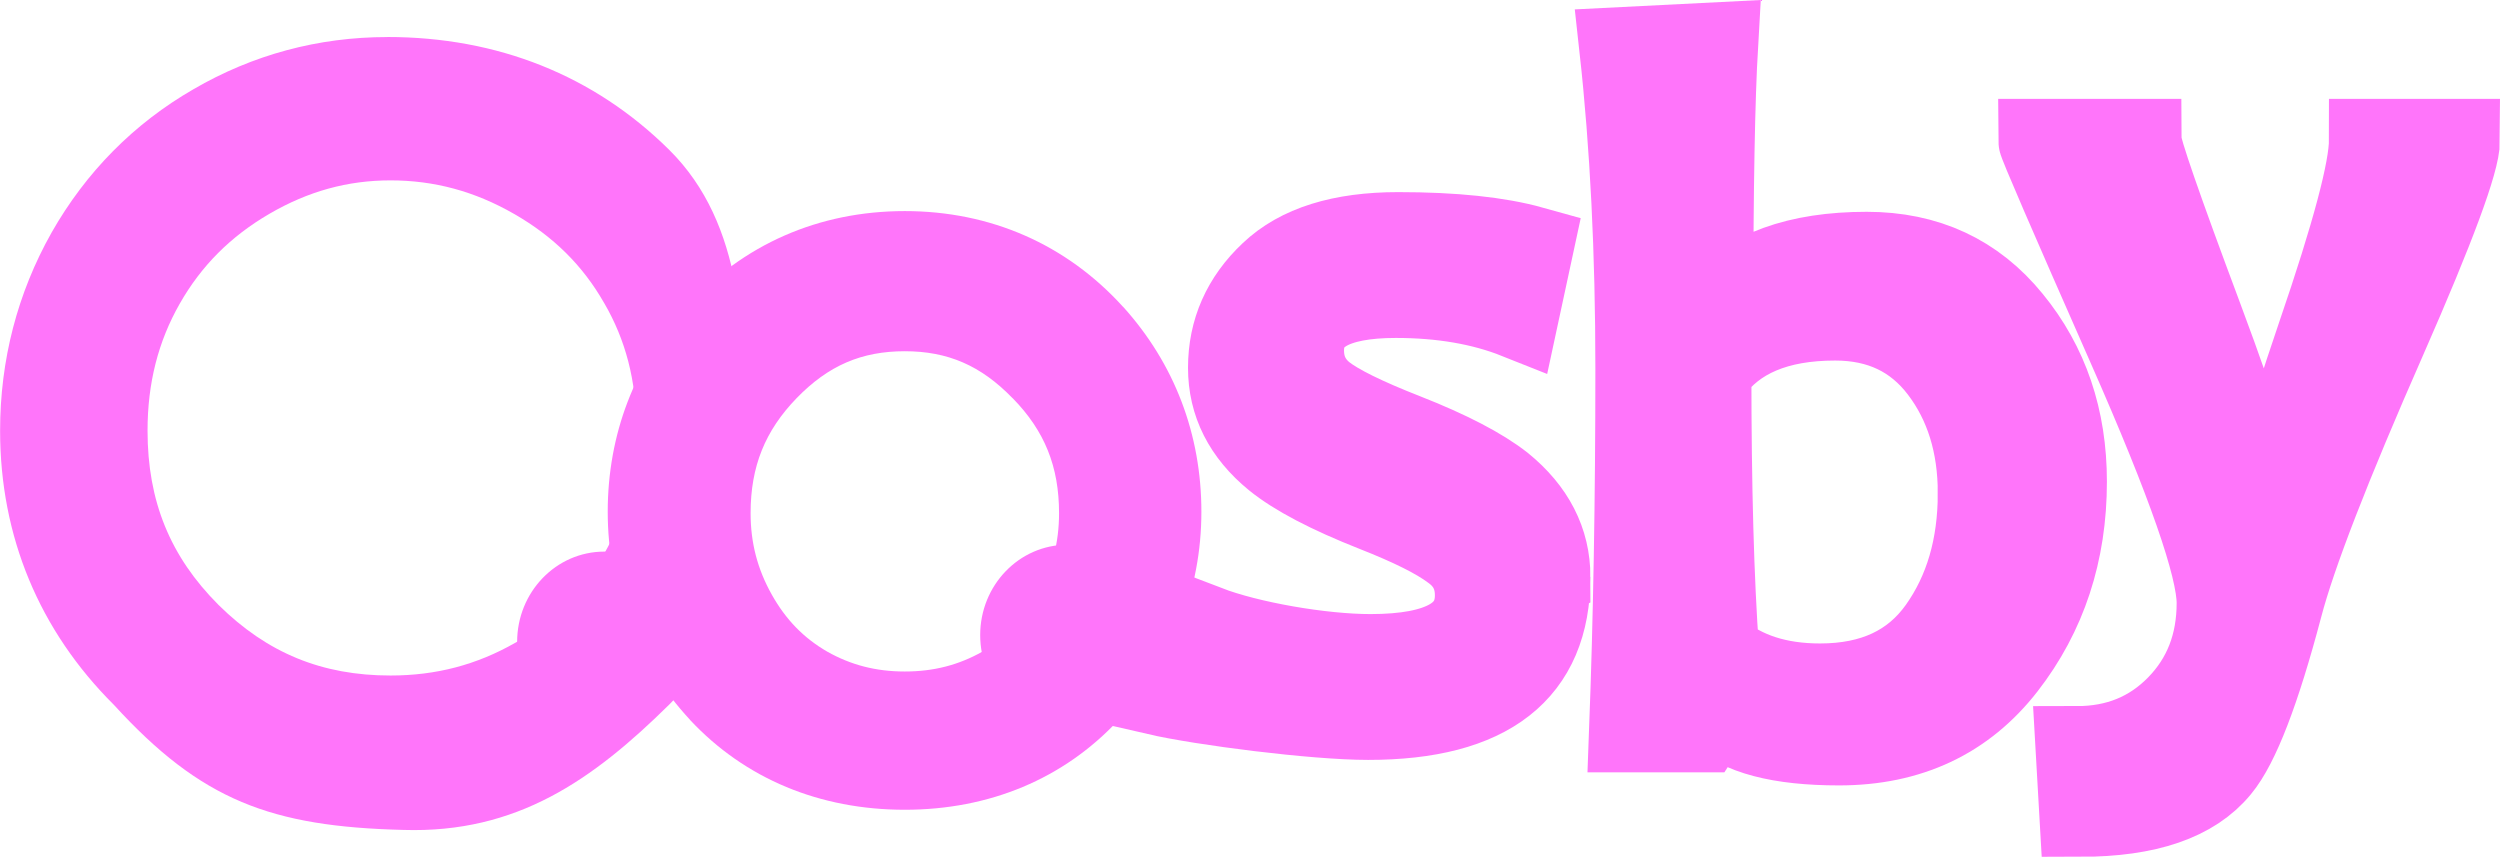
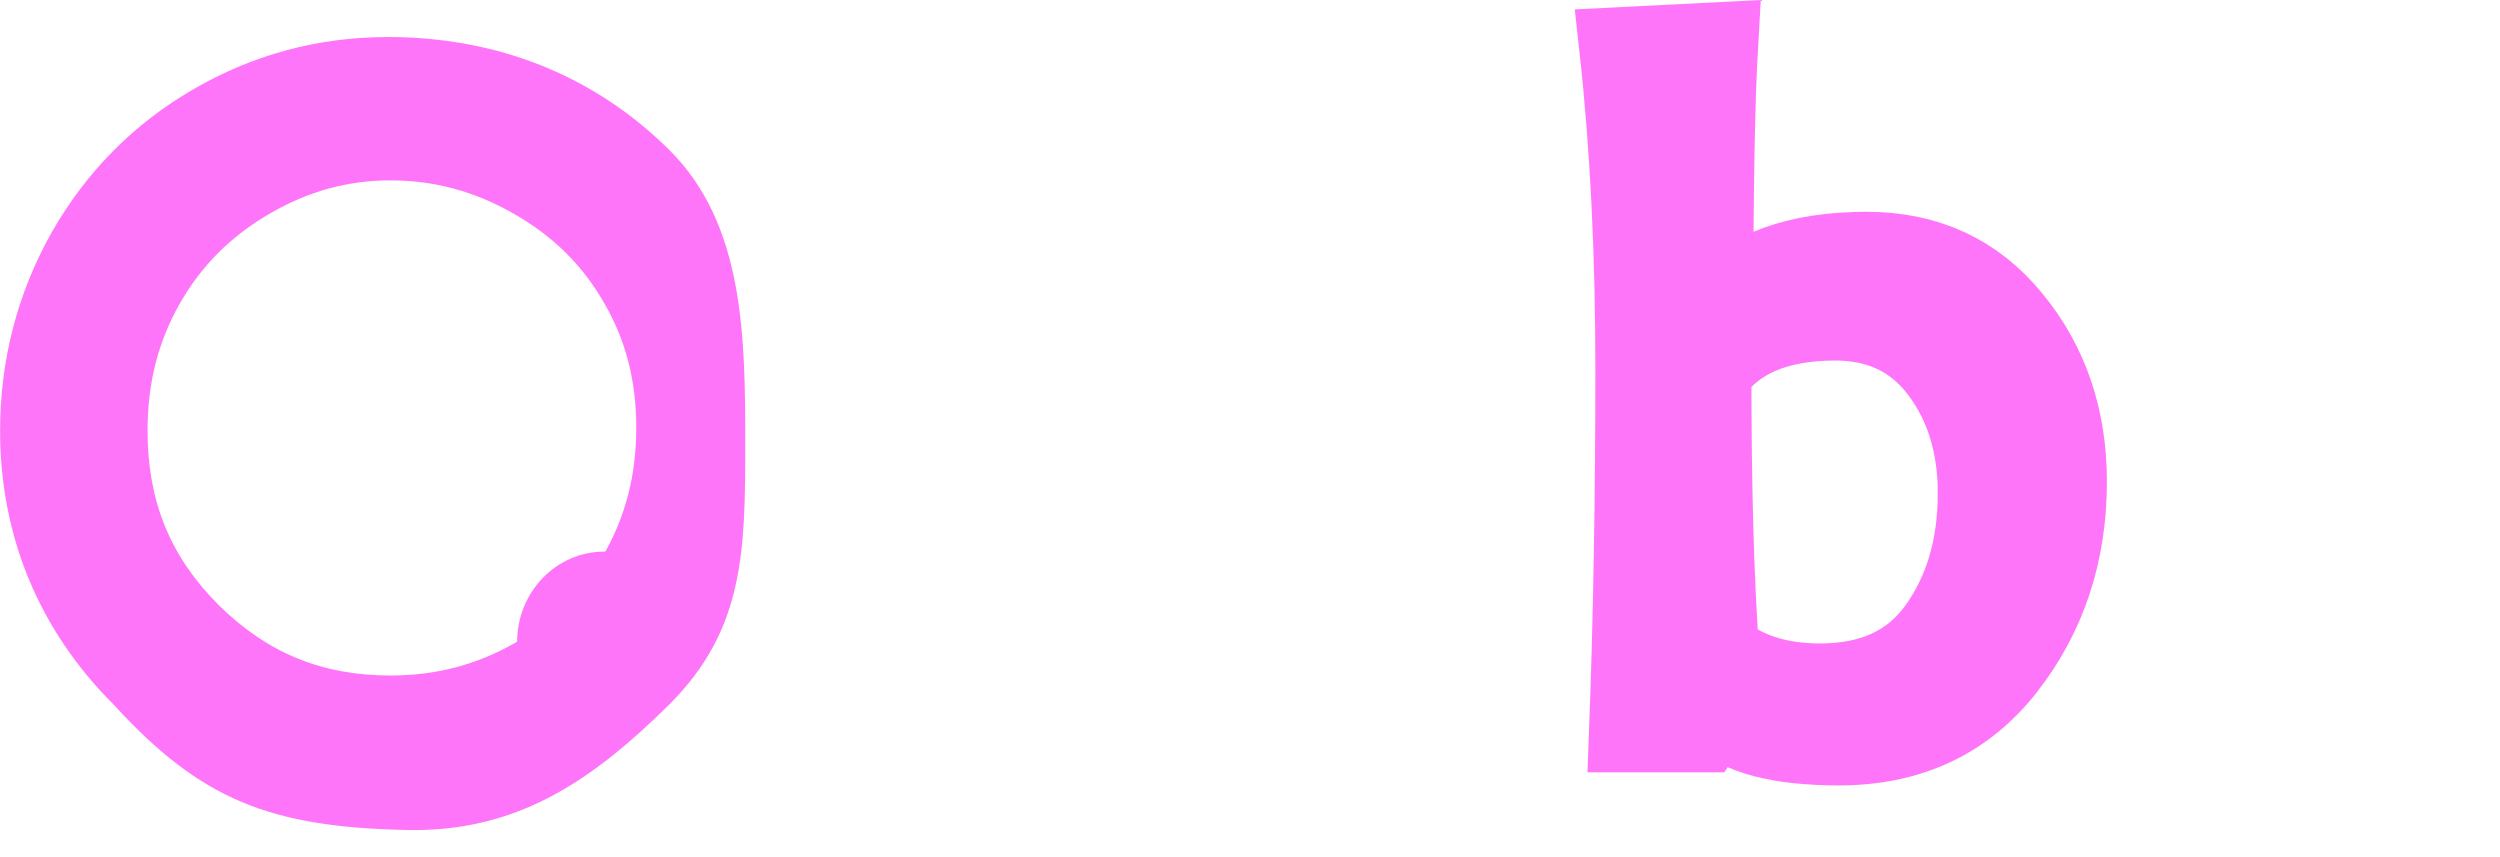
<svg xmlns="http://www.w3.org/2000/svg" xmlns:ns1="http://sodipodi.sourceforge.net/DTD/sodipodi-0.dtd" xmlns:ns2="http://www.inkscape.org/namespaces/inkscape" width="184.083mm" height="63.087mm" viewBox="0 0 184.083 63.087" version="1.1" id="svg1" ns1:docname="logo.svg" ns2:version="1.4.2 (f4327f4, 2025-05-13)">
  <ns1:namedview id="namedview1" pagecolor="#ffffff" bordercolor="#000000" borderopacity="0.25" ns2:showpageshadow="2" ns2:pageopacity="0.0" ns2:pagecheckerboard="0" ns2:deskcolor="#d1d1d1" ns2:document-units="mm" ns2:zoom="1.7060821" ns2:cx="344.35623" ns2:cy="82.938565" ns2:window-width="2560" ns2:window-height="1369" ns2:window-x="3832" ns2:window-y="-8" ns2:window-maximized="1" ns2:current-layer="layer1" />
  <defs id="defs1" />
  <g id="layer1" transform="translate(-10.075,-84.111)">
    <g id="g3" transform="matrix(3.658,0,0,3.658,-141.571,-309.834)">
      <path id="path25" style="-inkscape-font-specification:'Century Gothic';display:inline;fill:#ff75fa" d="m 49.253,108.44 c -1.389,0 -2.709,0.355 -3.904,1.051 -1.197,0.69 -2.161,1.665 -2.854,2.883 v 0.002 l -0.002,0.002 c -0.687,1.22 -1.035,2.565 -1.035,3.986 0,2.128 0.787,4.022 2.293,5.521 1.752,1.919 3.159,2.449 5.824,2.515 2.283,0.072 3.811,-1.003 5.354,-2.525 1.507,-1.507 1.528,-3.081 1.528,-5.237 0,-2.172 -0.019,-4.43 -1.53,-5.927 -1.512,-1.499 -3.458,-2.272 -5.674,-2.272 z m 0.063,2.885 c 0.881,0 1.695,0.219 2.49,0.676 0.795,0.456 1.382,1.041 1.809,1.789 l 0.002,0.004 0.002,0.002 c 0.43,0.74 0.645,1.556 0.645,2.504 0,0.954 -0.215,1.784 -0.649,2.545 l -0.002,0.002 v 0.002 c -0.428,0.761 -1.008,1.344 -1.785,1.785 h -0.002 c -0.771,0.441 -1.591,0.658 -2.509,0.658 -1.379,0 -2.481,-0.452 -3.461,-1.42 l -0.002,-0.002 c -6.95e-4,-6.9e-4 -0.001,-10e-4 -0.002,-0.002 -0.97,-0.972 -1.426,-2.085 -1.426,-3.504 0,-0.961 0.215,-1.797 0.648,-2.557 0.435,-0.764 1.024,-1.354 1.805,-1.809 0.783,-0.456 1.577,-0.673 2.438,-0.673 z" ns1:nodetypes="cccccscscsscccccccscccccscccscccc" />
      <ellipse style="fill:#ff75fa;fill-opacity:1;stroke:#ff75fa;stroke-width:0.265;stroke-opacity:1" id="path1" cx="53.62" cy="120.616" rx="1.622" ry="1.686" />
    </g>
-     <path style="font-size:19.995px;font-family:Candara;-inkscape-font-specification:Candara;fill:#ff75fa;stroke:#ff75fa;stroke-width:6.095" d="m 124.135,126.59 c 0,6.952 -4.44,10.428 -13.321,10.428 -3.928,0 -12.203,-1.051 -15.607,-1.837 l 3.74,-4.921 c 3.095,1.19 8.427,2.115 12.046,2.115 5.19,0 7.785,-1.476 7.785,-4.428 0,-1.429 -0.583,-2.559 -1.75,-3.393 -1.143,-0.857 -3.047,-1.809 -5.714,-2.857 -3.381,-1.333 -5.833,-2.619 -7.357,-3.857 -2.238,-1.833 -3.357,-4.047 -3.357,-6.643 0,-2.714 1.024,-5.035 3.071,-6.964 2.048,-1.952 5.166,-2.928 9.357,-2.928 4.095,0 7.381,0.345 9.857,1.036 l -1.107,5.143 c -2.571,-1.024 -5.547,-1.536 -8.928,-1.536 -4.571,0 -6.857,1.321 -6.857,3.964 0,1.333 0.512,2.417 1.536,3.25 1.024,0.809 3.024,1.798 6,2.964 3.214,1.262 5.595,2.5 7.143,3.714 2.309,1.881 3.464,4.131 3.464,6.75 z" id="text26" aria-label="s" />
    <path style="font-size:19.995px;font-family:Candara;-inkscape-font-specification:Candara;fill:#ff75fa;stroke:#ff75fa;stroke-width:6.095" d="m 162.166,119.575 q 0,7.821 -4.464,13.571 -4.464,5.75 -12.214,5.75 -6.571,0 -8.928,-2.357 h -0.286 l -0.893,1.393 h -5.25 q 0.464,-12.321 0.464,-26.642 0,-12.928 -1.179,-23.606 l 7.071,-0.357 q -0.357,6.143 -0.357,19.463 h 0.286 q 3.5,-4.036 11.107,-4.036 6.607,0 10.607,4.928 4.036,4.928 4.036,11.892 z m -6.357,0.857 q 0,-5.393 -2.821,-9.107 -2.821,-3.714 -7.785,-3.714 -6.428,0 -9.214,3.893 0,12.714 0.571,20.606 2.893,2.428 7.535,2.428 5.857,0 8.785,-4.107 2.928,-4.107 2.928,-10 z" id="text26-4" aria-label="b" />
-     <path style="font-size:19.995px;font-family:Candara;-inkscape-font-specification:Candara;fill:#ff75fa;stroke:#ff75fa;stroke-width:6.095" d="m 191.11,94.439 q 0,2.286 -5.393,14.571 -6.178,14.035 -7.678,19.785 -2.464,9.321 -4.571,11.857 -2.857,3.5 -10.178,3.5 l -0.286,-5 q 4.464,0 7.428,-3.036 2.964,-3.036 2.964,-7.607 0,-3.964 -6.571,-18.856 -6.571,-14.892 -6.571,-15.214 h 7.393 q 0,0.964 4.5,12.999 4.5,12.035 4.5,14.821 h 0.357 q 0,-2.321 3.786,-13.464 3.821,-11.142 3.821,-14.356 z" id="text26-8" aria-label="y" />
    <g id="g2" transform="matrix(3.658,0,0,3.658,-153.419,-309.175)">
-       <ellipse style="fill:#ff75fa;fill-opacity:1;stroke:#ff75fa;stroke-width:0.265;stroke-opacity:1" id="path1-1" cx="66.18" cy="120.298" rx="1.622" ry="1.686" />
-       <path d="m 62.907,111.763 c -1.729,0 -3.262,0.67 -4.403,1.936 -1.035,1.145 -1.576,2.563 -1.576,4.117 0,1.574 0.573,3.015 1.656,4.187 l 0.002,0.002 v 0.002 c 1.111,1.188 2.616,1.807 4.321,1.807 1.7,0 3.2,-0.62 4.305,-1.809 1.09,-1.172 1.666,-2.614 1.666,-4.189 0,-1.559 -0.541,-2.981 -1.576,-4.127 h -0.002 c -1.141,-1.258 -2.67,-1.926 -4.392,-1.926 z m 0,2.821 c 0.863,0 1.532,0.286 2.17,0.945 h 0.002 l 0.002,0.002 c 0.641,0.656 0.932,1.374 0.932,2.313 0,0.595 -0.138,1.123 -0.424,1.635 -0.286,0.512 -0.647,0.88 -1.119,1.152 -0.475,0.268 -0.979,0.4 -1.562,0.4 -0.583,0 -1.086,-0.132 -1.561,-0.4 -0.472,-0.273 -0.833,-0.641 -1.119,-1.152 -0.286,-0.511 -0.424,-1.039 -0.424,-1.635 0,-0.94 0.291,-1.659 0.926,-2.315 0.638,-0.658 1.308,-0.945 2.178,-0.945 z" style="-inkscape-font-specification:'Century Gothic';display:inline;fill:#ff75fa" id="path1-4" />
-     </g>
+       </g>
  </g>
</svg>